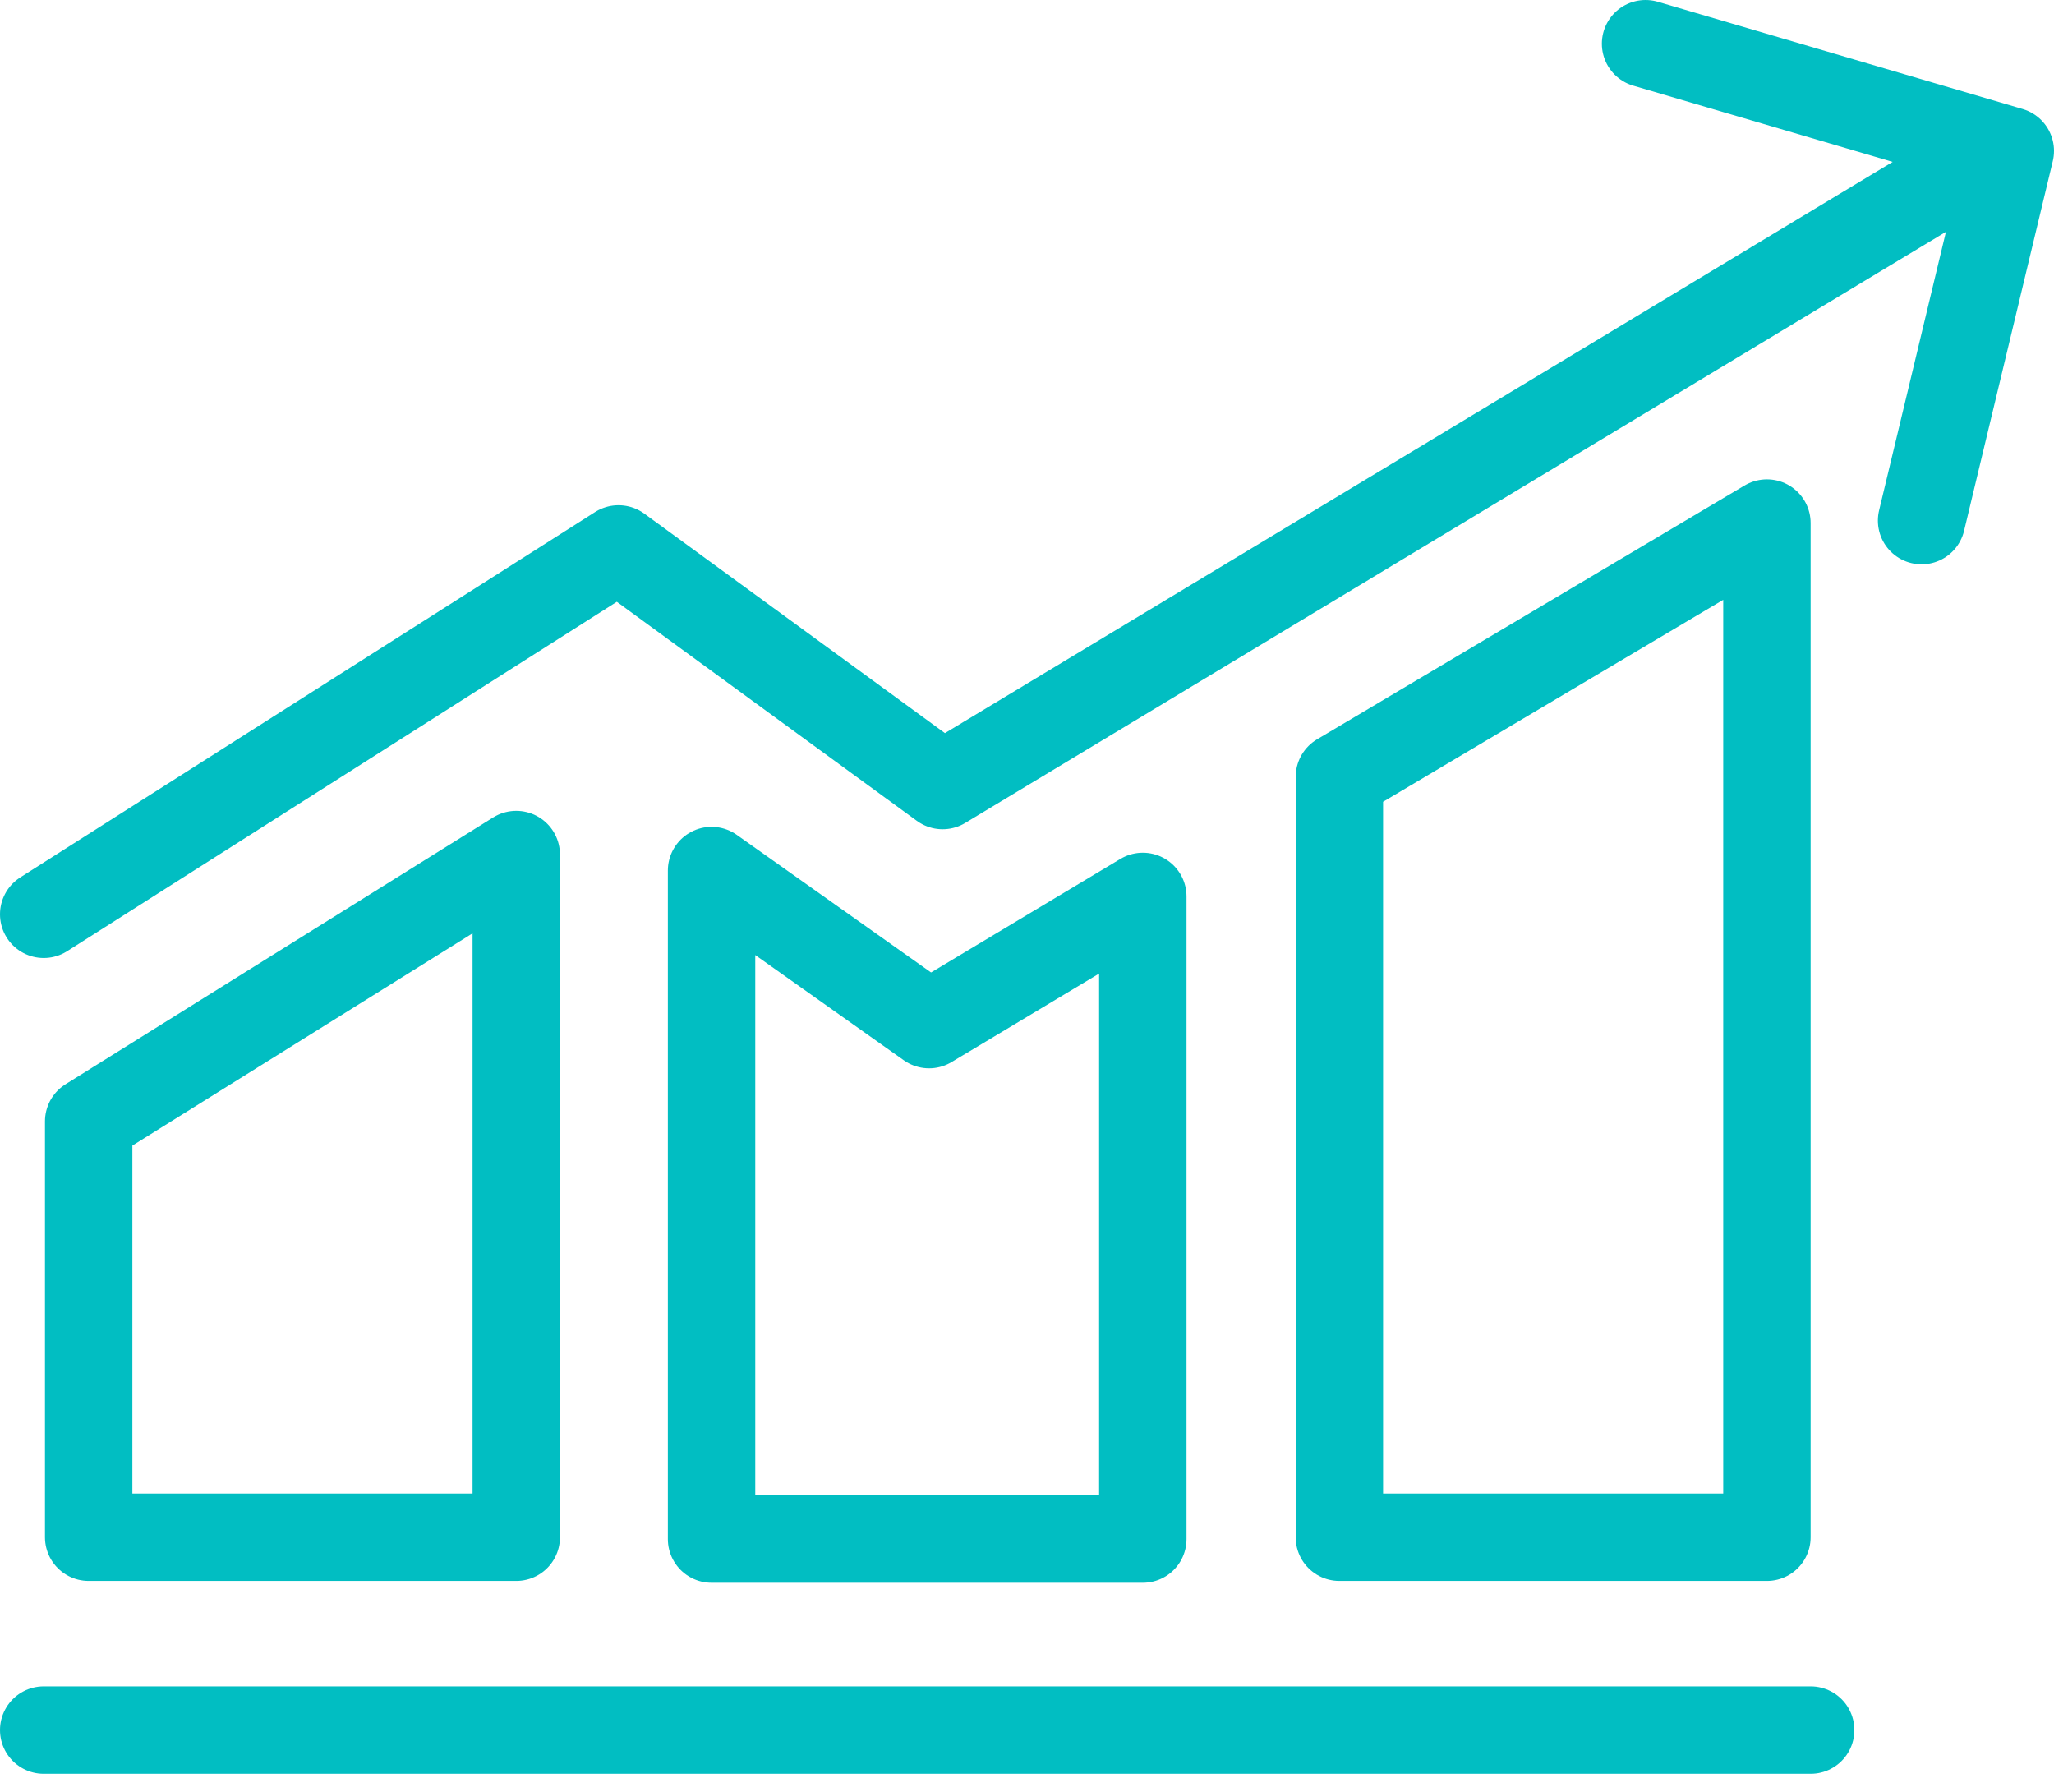
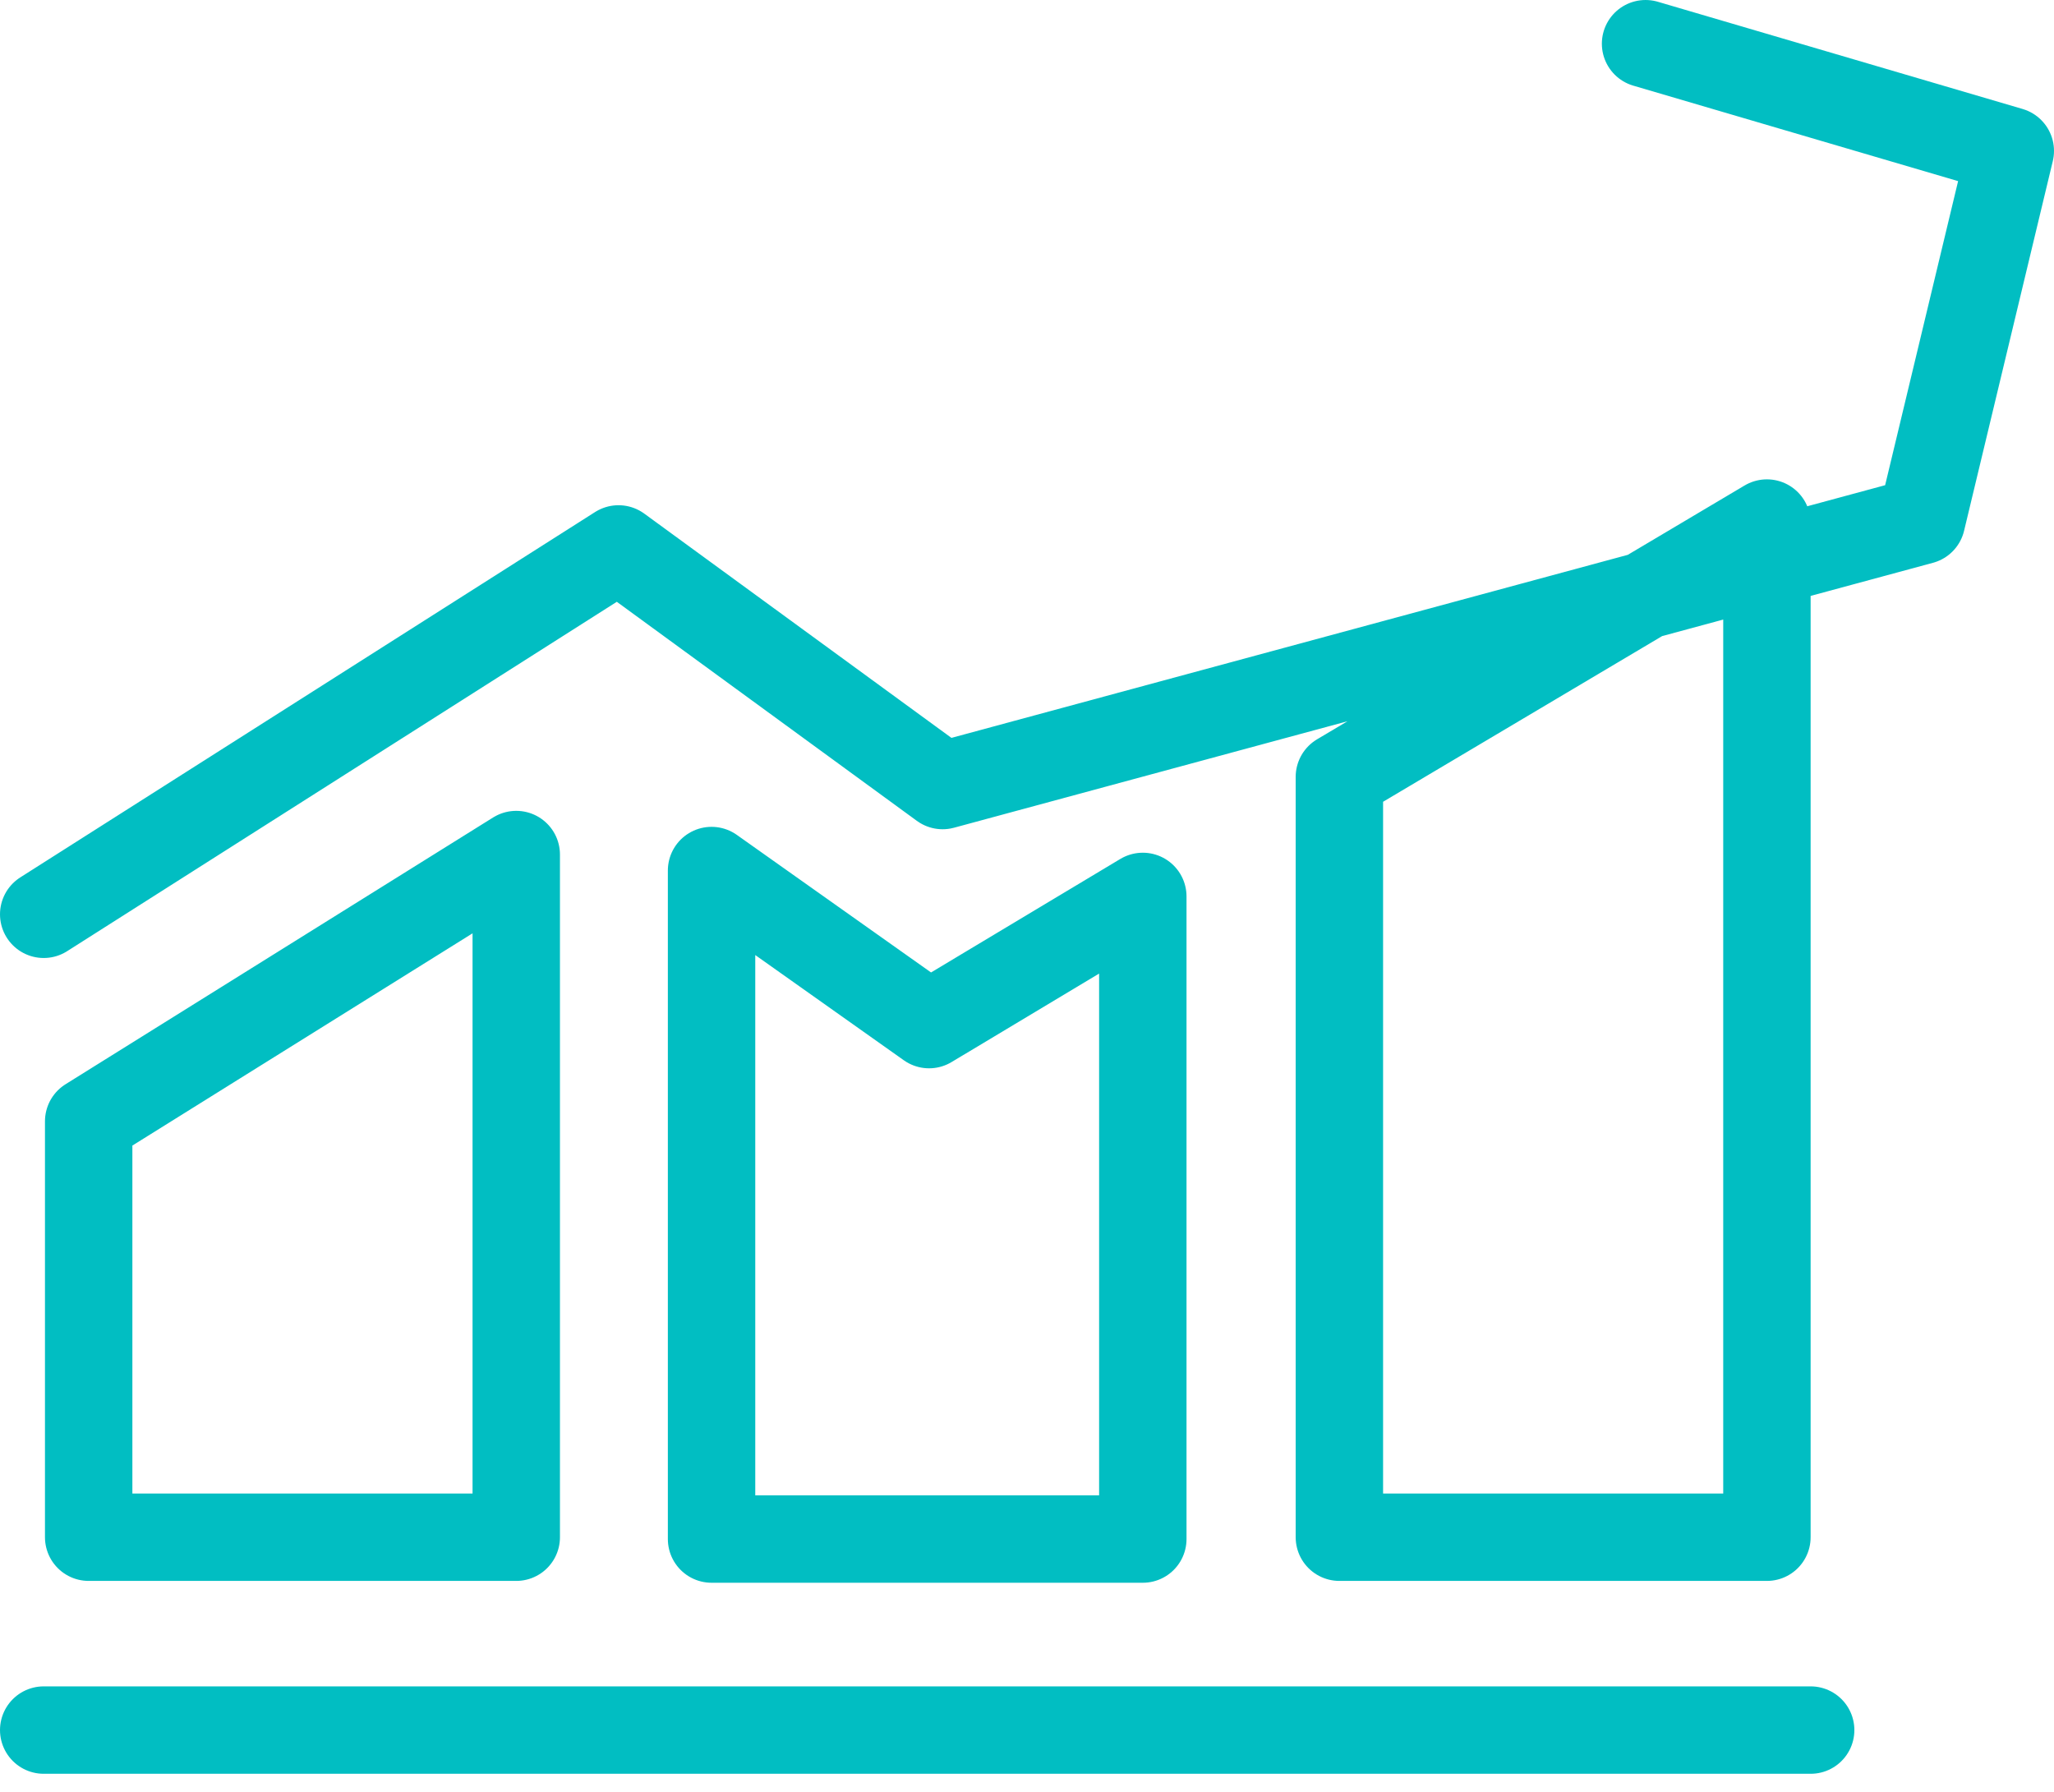
<svg xmlns="http://www.w3.org/2000/svg" width="47" height="41" viewBox="0 0 47 41" fill="none">
-   <path d="M37.654 1L46 3.453L43.97 11.912M45.662 3.453L21.569 17.974L14.153 12.56L1 20.92M1 39.586H41.432M2.029 35.173H11.813V19.553L2.029 25.657V35.173ZM30.648 17.776V35.173H40.431V11.968L30.648 17.776ZM16.282 19.919V35.215H26.15V20.511L21.259 23.444L16.282 19.919Z" stroke="#01BEC2" stroke-width="2" stroke-linecap="round" stroke-linejoin="round" />
+   <path d="M37.654 1L46 3.453L43.97 11.912L21.569 17.974L14.153 12.56L1 20.92M1 39.586H41.432M2.029 35.173H11.813V19.553L2.029 25.657V35.173ZM30.648 17.776V35.173H40.431V11.968L30.648 17.776ZM16.282 19.919V35.215H26.15V20.511L21.259 23.444L16.282 19.919Z" stroke="#01BEC2" stroke-width="2" stroke-linecap="round" stroke-linejoin="round" />
</svg>